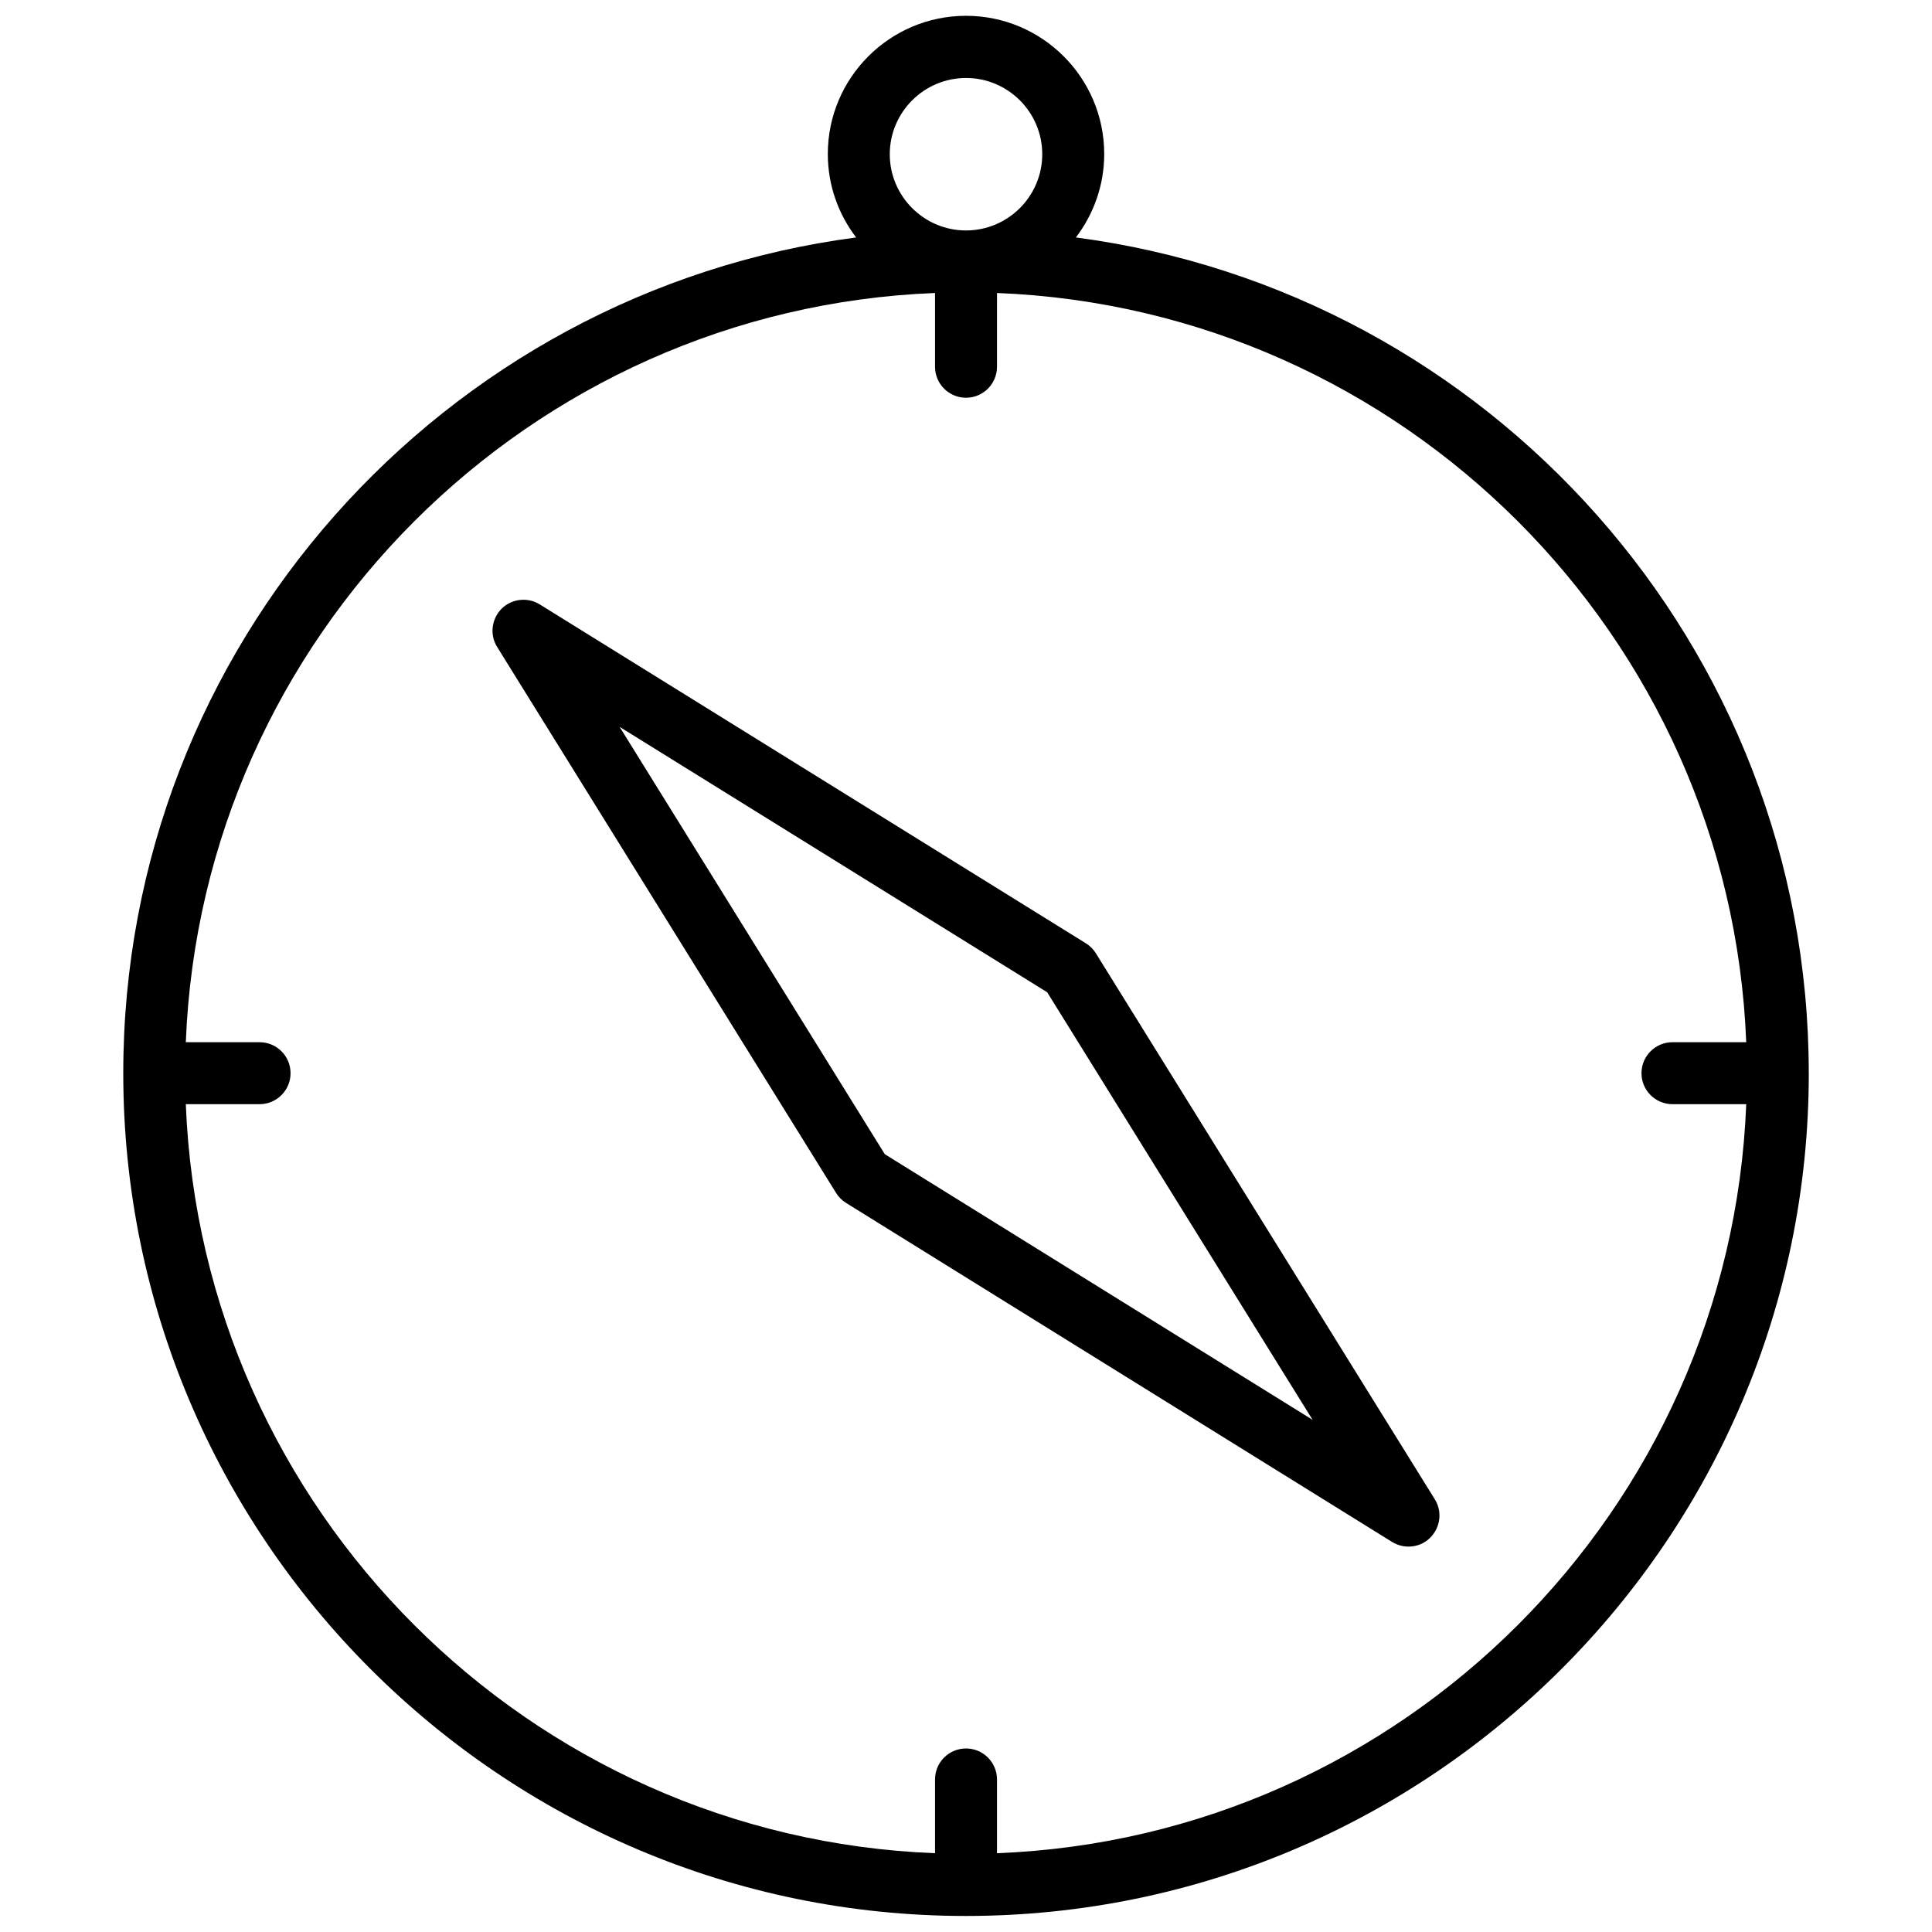
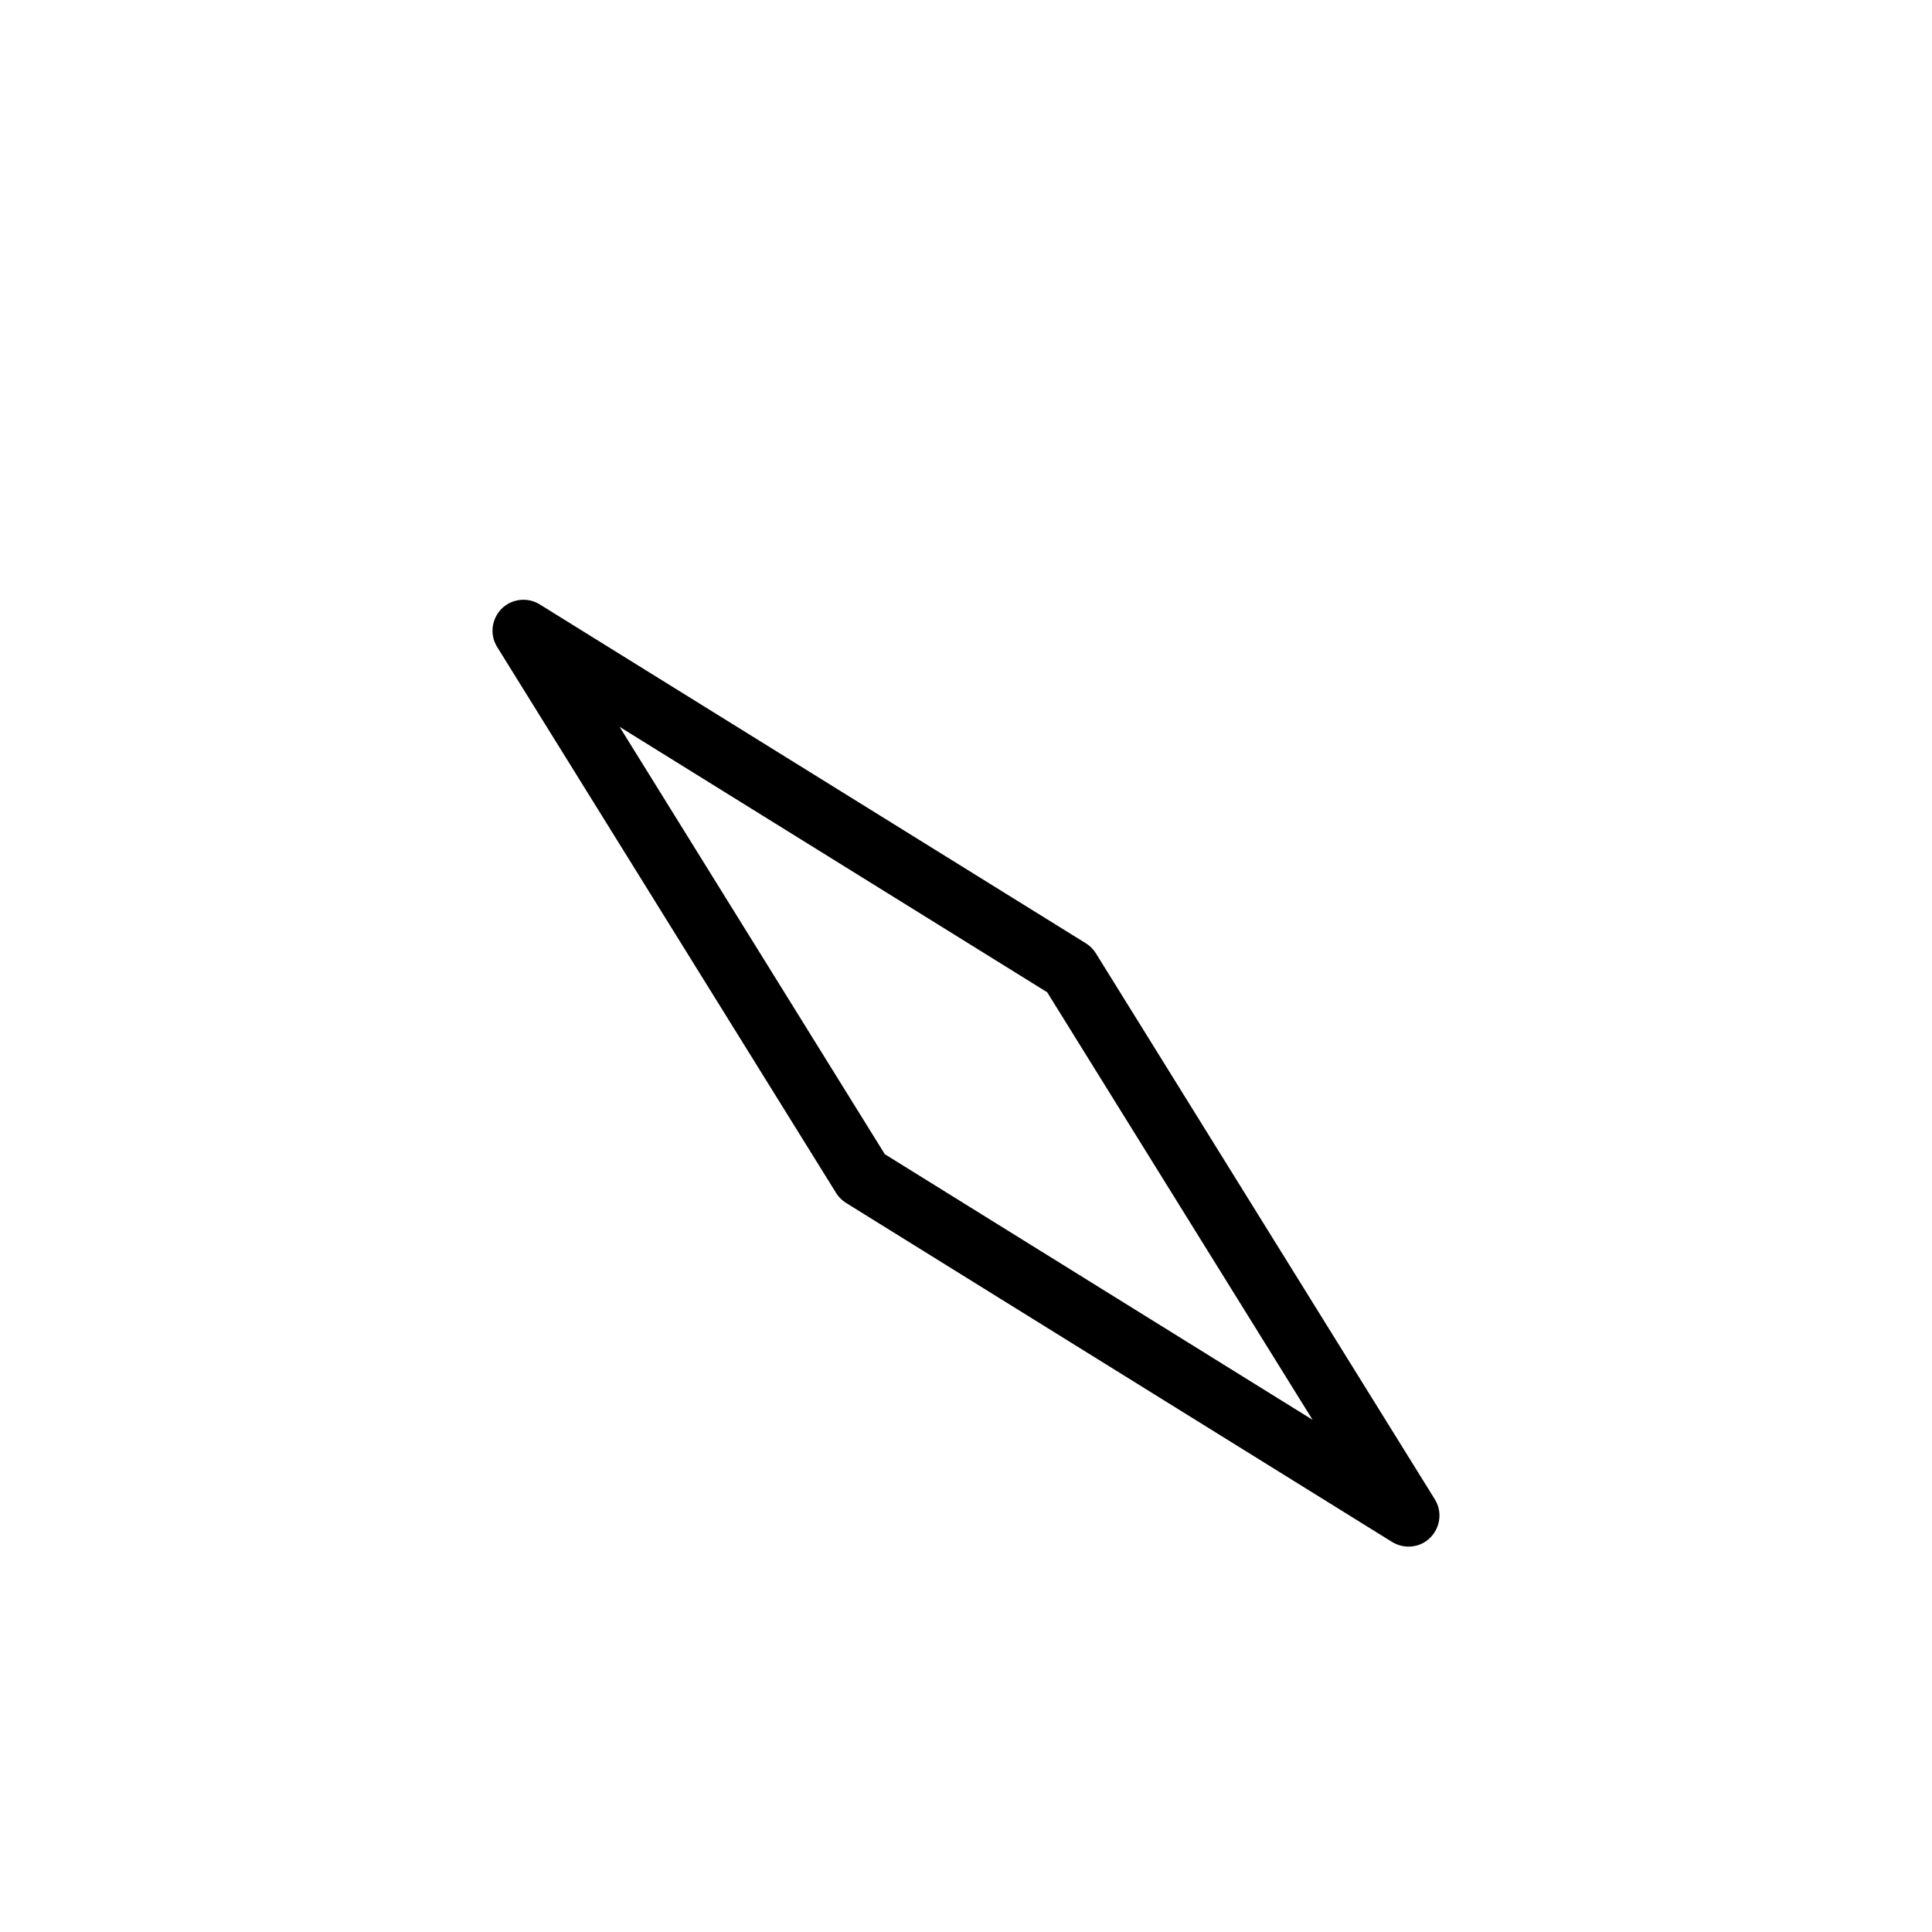
<svg xmlns="http://www.w3.org/2000/svg" width="800px" height="800px" version="1.1" viewBox="144 144 512 512">
  <defs>
    <clipPath id="a">
      <path d="m176 148.09h448v503.81h-448z" />
    </clipPath>
  </defs>
  <path d="m434.41 396.62c-0.656-1.059-1.562-1.965-2.621-2.621l-144.75-89.824c-3.223-2.016-7.457-1.512-10.125 1.16-2.672 2.719-3.176 6.902-1.16 10.125l89.828 144.7c0.656 1.059 1.562 1.965 2.621 2.621l144.75 89.875c1.359 0.805 2.82 1.211 4.332 1.211 2.117 0 4.231-0.805 5.793-2.418 2.672-2.719 3.176-6.902 1.16-10.125zm-55.926 53.254-70.281-113.25 113.31 70.332 70.332 113.31z" />
  <g clip-path="url(#a)">
-     <path d="m623.34 428.41c0-113.31-84.793-207.12-194.22-221.48 4.684-6.144 7.508-13.805 7.508-22.117 0-20.203-16.426-36.625-36.625-36.625-20.203 0-36.625 16.426-36.625 36.625 0 8.312 2.82 15.973 7.508 22.117-109.43 14.359-194.22 108.17-194.22 221.48 0 123.13 100.16 223.34 223.29 223.34h0.051 0.051c123.13-0.051 223.29-100.21 223.29-223.34zm-243.54-243.54c0-11.133 9.07-20.203 20.203-20.203s20.203 9.07 20.203 20.203c0 11.133-9.07 20.203-20.203 20.203-11.137 0-20.203-9.066-20.203-20.203zm28.414 450.25v-19.547c0-4.535-3.68-8.211-8.211-8.211-4.535 0-8.211 3.68-8.211 8.211v19.547c-107.57-4.18-194.32-90.938-198.55-198.5h19.547c4.535 0 8.211-3.68 8.211-8.211 0-4.535-3.68-8.211-8.211-8.211h-19.547c4.234-107.57 90.988-194.32 198.55-198.55v19.547c0 4.535 3.68 8.211 8.211 8.211 4.535 0 8.211-3.68 8.211-8.211l0.004-19.547c107.56 4.231 194.32 90.938 198.55 198.55h-19.547c-4.535 0-8.211 3.68-8.211 8.211 0 4.535 3.68 8.211 8.211 8.211h19.547c-4.231 107.57-90.988 194.32-198.55 198.5z" />
-   </g>
+     </g>
</svg>